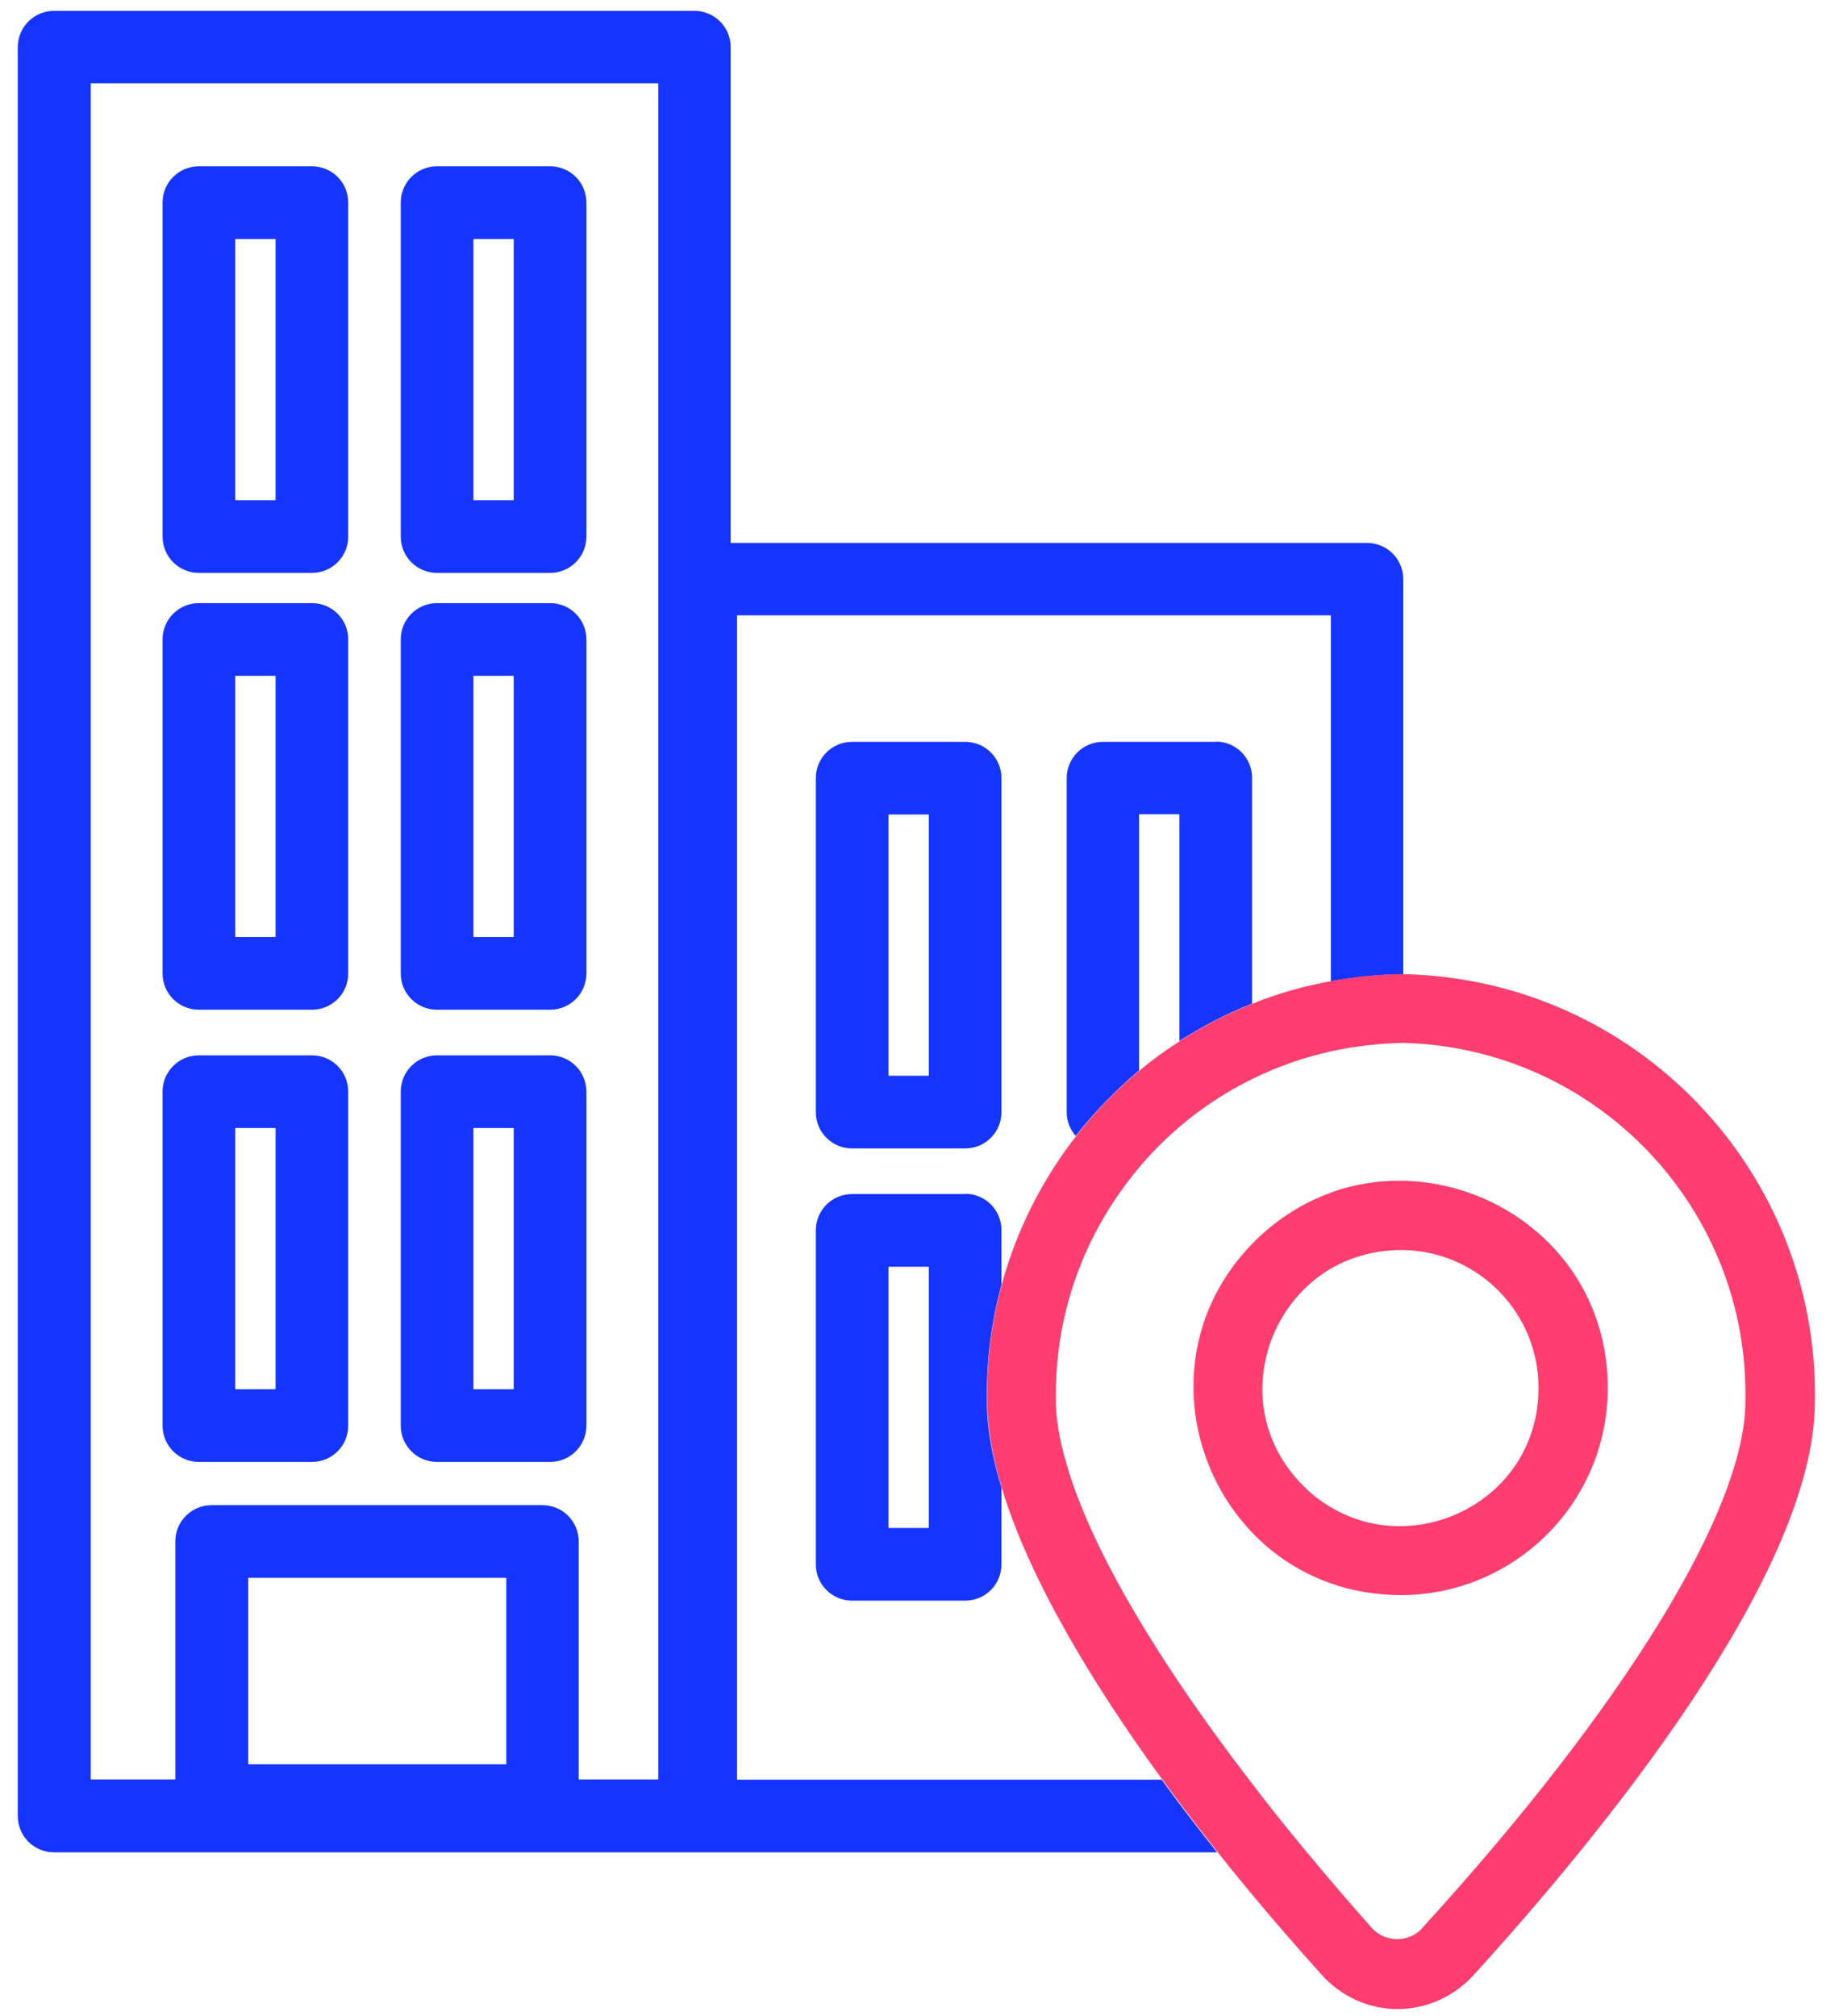
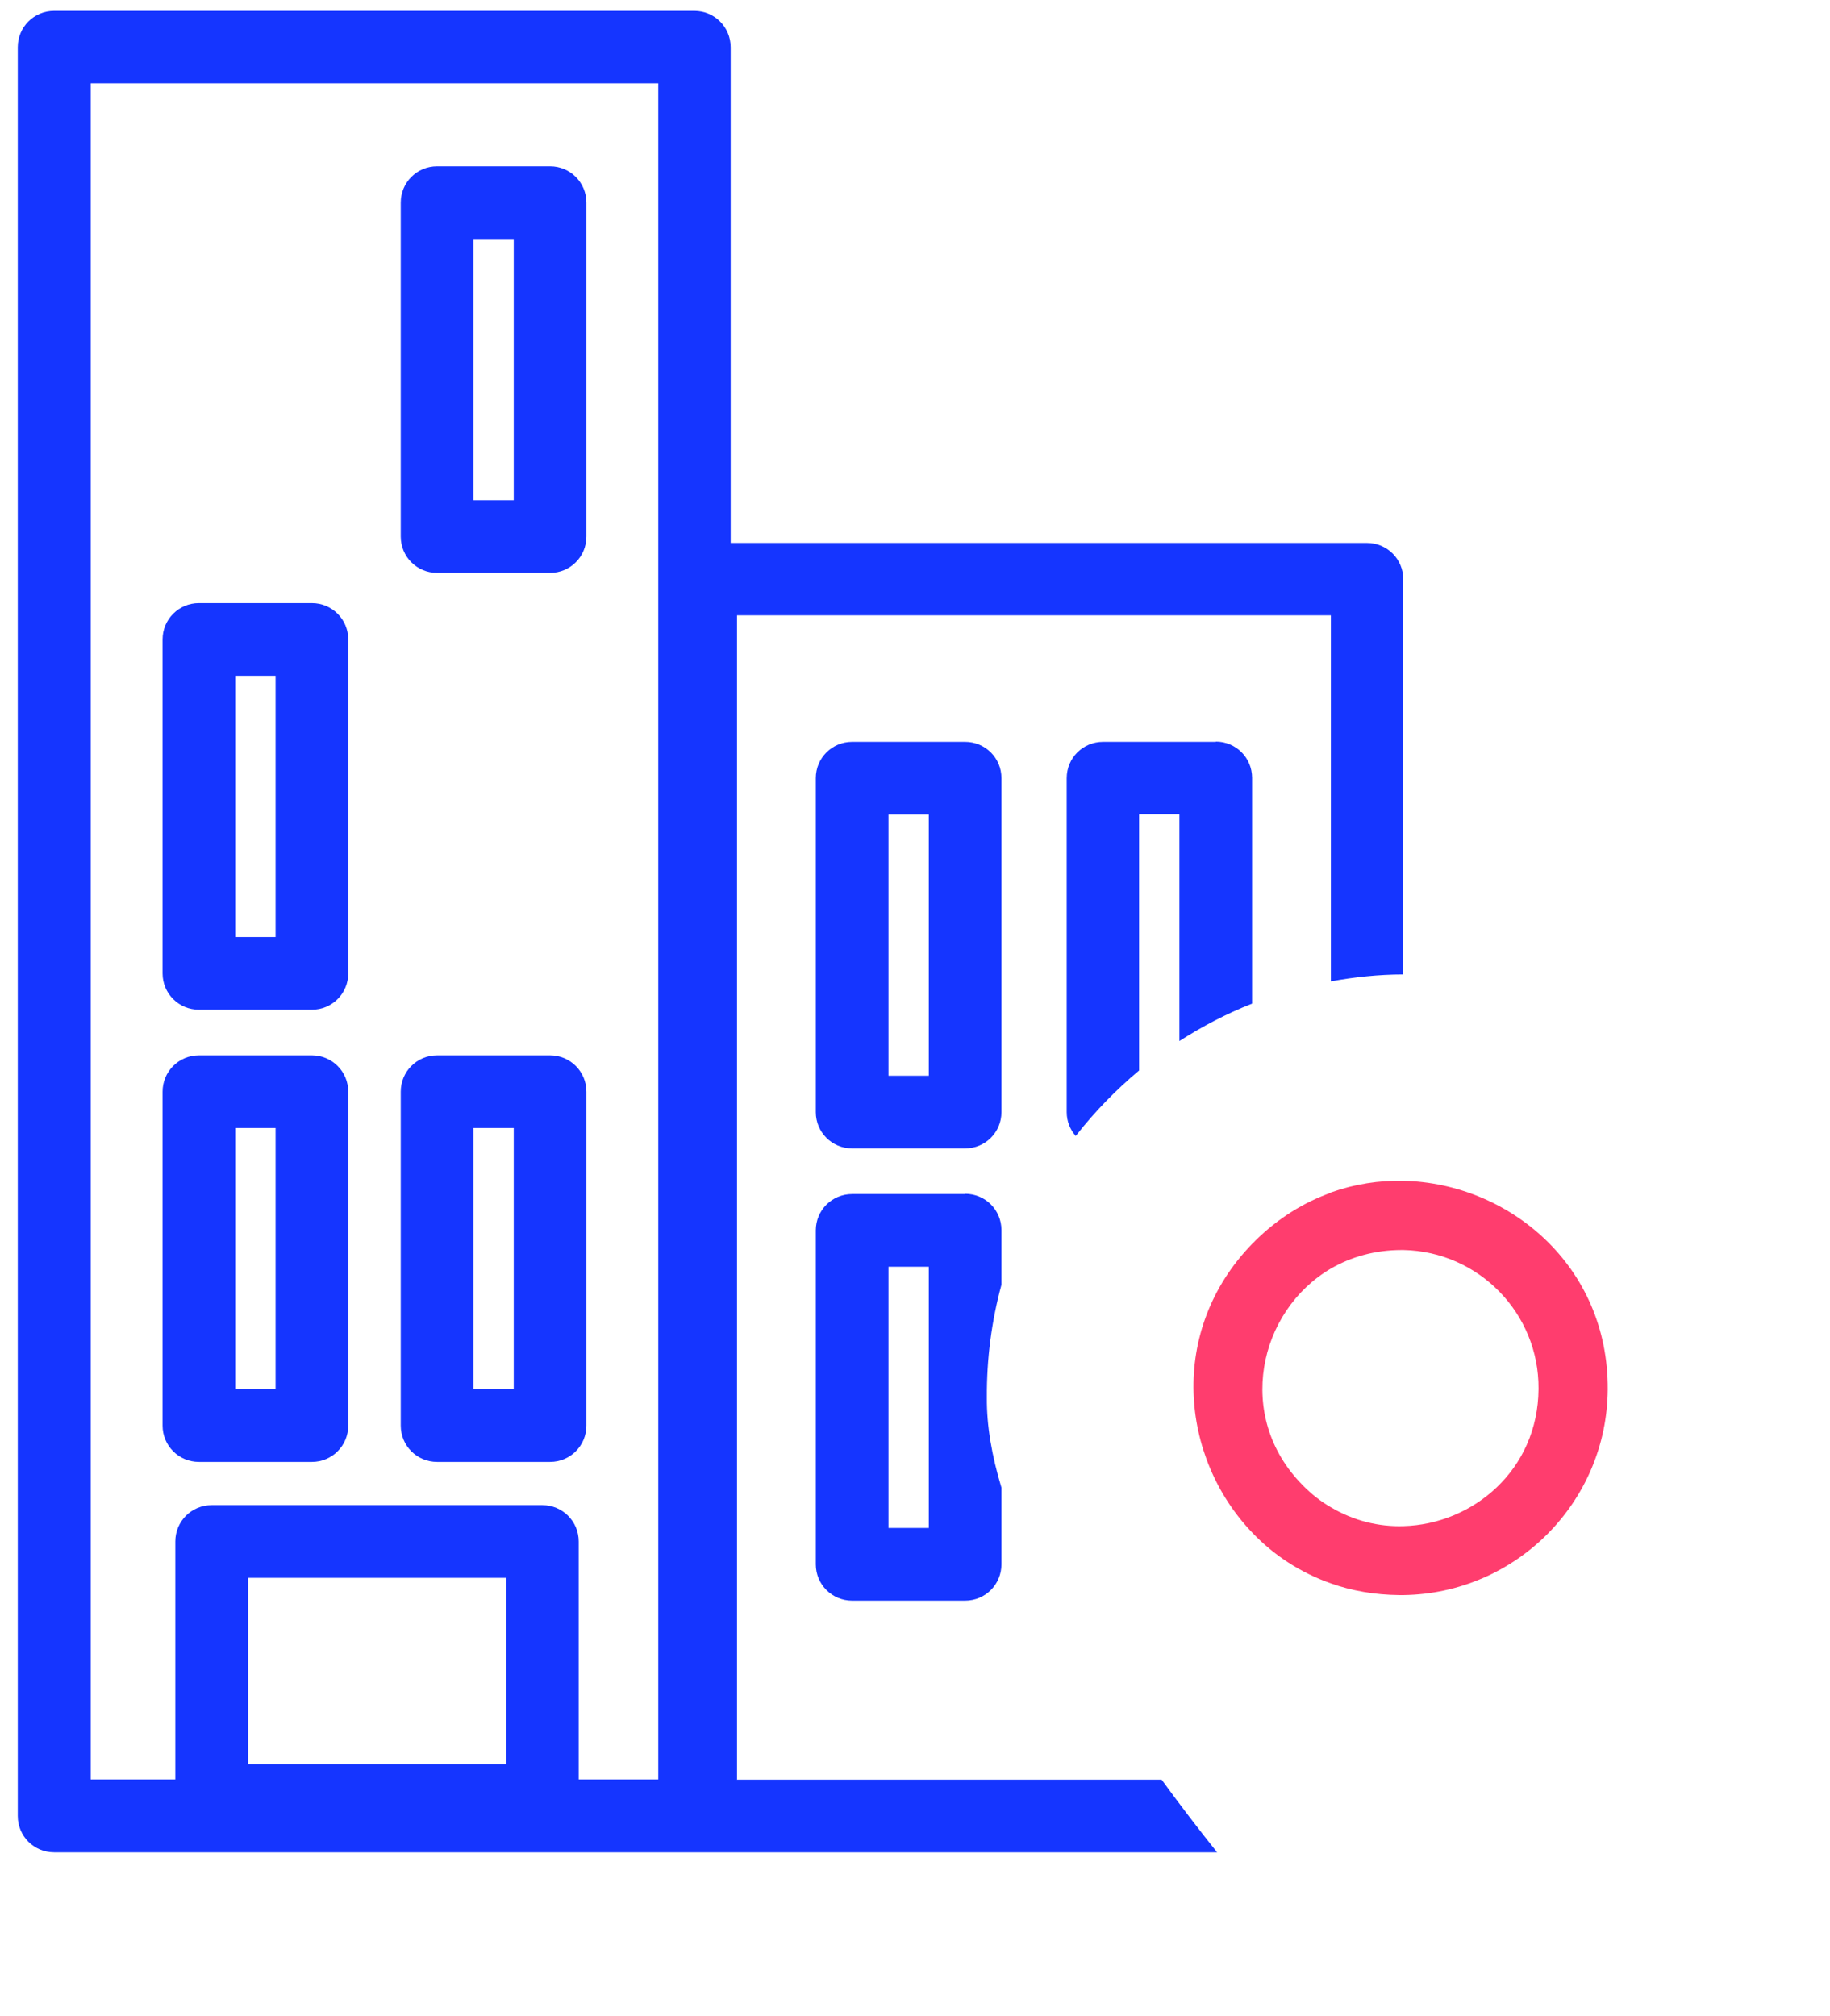
<svg xmlns="http://www.w3.org/2000/svg" width="69" height="76" viewBox="0 0 69 76" fill="none">
  <path d="M27.79 67.09V23.2H50.18V37C51.07 36.84 51.98 36.74 52.91 36.74V21.84C52.91 21.08 52.3 20.47 51.54 20.47H27.55V1.78C27.55 1.02 26.94 0.41 26.18 0.41H2.04C1.28 0.41 0.67 1.02 0.67 1.78V68.47C0.67 69.23 1.28 69.84 2.04 69.84H26.18C26.18 69.84 26.26 69.84 26.3 69.84C26.34 69.84 26.38 69.84 26.42 69.84H45.89C45.19 68.96 44.49 68.05 43.8 67.1H27.78L27.79 67.09ZM19.09 66.52H9.36V59.49H19.09V66.52ZM24.82 67.09H21.82V58.12C21.82 57.36 21.21 56.75 20.45 56.75H7.98C7.22 56.75 6.61 57.36 6.61 58.12V67.09H3.42V3.14H24.82V67.09Z" fill="#1535FF" />
-   <path d="M7.5 21.6H11.76C12.52 21.6 13.13 20.99 13.13 20.23V7.64C13.13 6.88 12.52 6.27 11.76 6.27H7.5C6.74 6.27 6.13 6.88 6.13 7.64V20.23C6.13 20.99 6.74 21.6 7.5 21.6ZM8.87 9.01H10.39V18.86H8.87V9.01Z" fill="#1535FF" />
  <path d="M16.48 21.6H20.74C21.5 21.6 22.11 20.99 22.11 20.23V7.64C22.11 6.88 21.5 6.27 20.74 6.27H16.48C15.72 6.27 15.11 6.88 15.11 7.64V20.23C15.11 20.99 15.72 21.6 16.48 21.6ZM17.85 9.01H19.37V18.86H17.85V9.01Z" fill="#1535FF" />
  <path d="M7.5 38.07H11.76C12.52 38.07 13.13 37.46 13.13 36.7V24.11C13.13 23.35 12.52 22.74 11.76 22.74H7.5C6.74 22.74 6.13 23.35 6.13 24.11V36.7C6.13 37.46 6.74 38.07 7.5 38.07ZM8.87 25.48H10.39V35.33H8.87V25.48Z" fill="#1535FF" />
-   <path d="M16.48 38.07H20.74C21.5 38.07 22.11 37.46 22.11 36.7V24.11C22.11 23.35 21.5 22.74 20.74 22.74H16.48C15.72 22.74 15.11 23.35 15.11 24.11V36.7C15.11 37.46 15.72 38.07 16.48 38.07ZM17.85 25.48H19.37V35.33H17.85V25.48Z" fill="#1535FF" />
  <path d="M7.5 55.12H11.76C12.52 55.12 13.13 54.51 13.13 53.75V41.16C13.13 40.4 12.52 39.79 11.76 39.79H7.5C6.74 39.79 6.13 40.4 6.13 41.16V53.75C6.13 54.51 6.74 55.12 7.5 55.12ZM8.87 42.53H10.39V52.38H8.87V42.53Z" fill="#1535FF" />
  <path d="M16.48 55.12H20.74C21.5 55.12 22.11 54.51 22.11 53.75V41.16C22.11 40.4 21.5 39.79 20.74 39.79H16.48C15.72 39.79 15.11 40.4 15.11 41.16V53.75C15.11 54.51 15.72 55.12 16.48 55.12ZM17.85 42.53H19.37V52.38H17.85V42.53Z" fill="#1535FF" />
  <path d="M36.39 27.97H32.13C31.37 27.97 30.76 28.58 30.76 29.34V41.93C30.76 42.69 31.37 43.3 32.13 43.3H36.39C37.15 43.3 37.76 42.69 37.76 41.93V29.34C37.76 28.58 37.15 27.97 36.39 27.97ZM35.02 40.56H33.5V30.71H35.02V40.56Z" fill="#1535FF" />
  <path d="M45.85 27.97H41.59C40.83 27.97 40.22 28.58 40.22 29.34V41.93C40.22 42.28 40.35 42.59 40.56 42.83C41.27 41.92 42.07 41.1 42.95 40.36V30.7H44.47V39.25C45.33 38.7 46.24 38.22 47.21 37.84V29.33C47.21 28.57 46.6 27.96 45.84 27.96L45.85 27.97Z" fill="#1535FF" />
  <path d="M36.39 45.02H32.13C31.37 45.02 30.76 45.63 30.76 46.39V58.98C30.76 59.74 31.37 60.35 32.13 60.35H36.39C37.15 60.35 37.76 59.74 37.76 58.98V56.09C37.4 54.9 37.2 53.76 37.21 52.7C37.2 51.23 37.39 49.8 37.76 48.44V46.38C37.76 45.62 37.15 45.01 36.39 45.01V45.02ZM35.02 57.61H33.5V47.76H35.02V57.61Z" fill="#1535FF" />
-   <path d="M52.92 36.73C51.99 36.73 51.07 36.83 50.19 36.99C49.16 37.18 48.17 37.46 47.23 37.84C46.27 38.22 45.35 38.69 44.49 39.25C43.96 39.59 43.45 39.96 42.97 40.36C42.09 41.09 41.28 41.92 40.58 42.83C39.3 44.47 38.33 46.37 37.77 48.44C37.4 49.8 37.21 51.22 37.22 52.7C37.22 53.75 37.41 54.89 37.77 56.09C38.82 59.57 41.22 63.52 43.82 67.09C44.51 68.03 45.21 68.95 45.91 69.83C47.29 71.57 48.65 73.14 49.81 74.43C50.54 75.26 51.58 75.74 52.67 75.75C53.77 75.75 54.81 75.29 55.55 74.48C60.33 69.23 68.38 59.41 68.43 52.91C68.61 44.17 61.68 36.93 52.94 36.73H52.92ZM53.61 72.72C53.1 73.25 52.25 73.24 51.74 72.71C50.87 71.73 50.05 70.77 49.26 69.82C48.49 68.89 47.76 67.98 47.08 67.08C45.23 64.67 43.7 62.4 42.52 60.34C41.43 58.43 40.65 56.71 40.22 55.22C39.94 54.28 39.8 53.44 39.81 52.71C39.8 51.53 39.94 50.39 40.22 49.3C40.62 47.74 41.29 46.3 42.19 45.01C42.62 44.4 43.09 43.82 43.61 43.29C44.65 42.23 45.87 41.34 47.22 40.68C48.15 40.22 49.14 39.87 50.18 39.64C51.06 39.45 51.96 39.34 52.9 39.32C52.9 39.32 52.91 39.32 52.92 39.32C60.22 39.52 65.98 45.58 65.81 52.88C65.78 56.96 61.22 64.37 53.61 72.71V72.72Z" fill="#FF3D6E" />
  <path d="M50.18 44.97C49.17 45.33 48.19 45.93 47.33 46.78C47.29 46.82 47.26 46.86 47.22 46.89C44.03 50.17 44.5 54.96 47.22 57.79C48.02 58.63 49.02 59.29 50.18 59.7C50.97 59.98 51.83 60.13 52.76 60.14C52.81 60.14 52.87 60.14 52.92 60.14C57.15 60.08 60.59 56.65 60.62 52.39C60.65 47.73 56.9 44.61 52.92 44.52C52 44.5 51.08 44.64 50.18 44.96V44.97ZM58.01 52.37C57.99 55.44 55.52 57.47 52.92 57.54C51.99 57.57 51.04 57.34 50.18 56.83C49.8 56.61 49.44 56.33 49.11 55.99C46.56 53.41 47.45 49.43 50.18 47.83C50.94 47.39 51.84 47.13 52.85 47.13C52.87 47.13 52.9 47.13 52.92 47.13C55.76 47.19 58.03 49.52 58.01 52.36V52.37Z" fill="#FF3D6E" />
</svg>